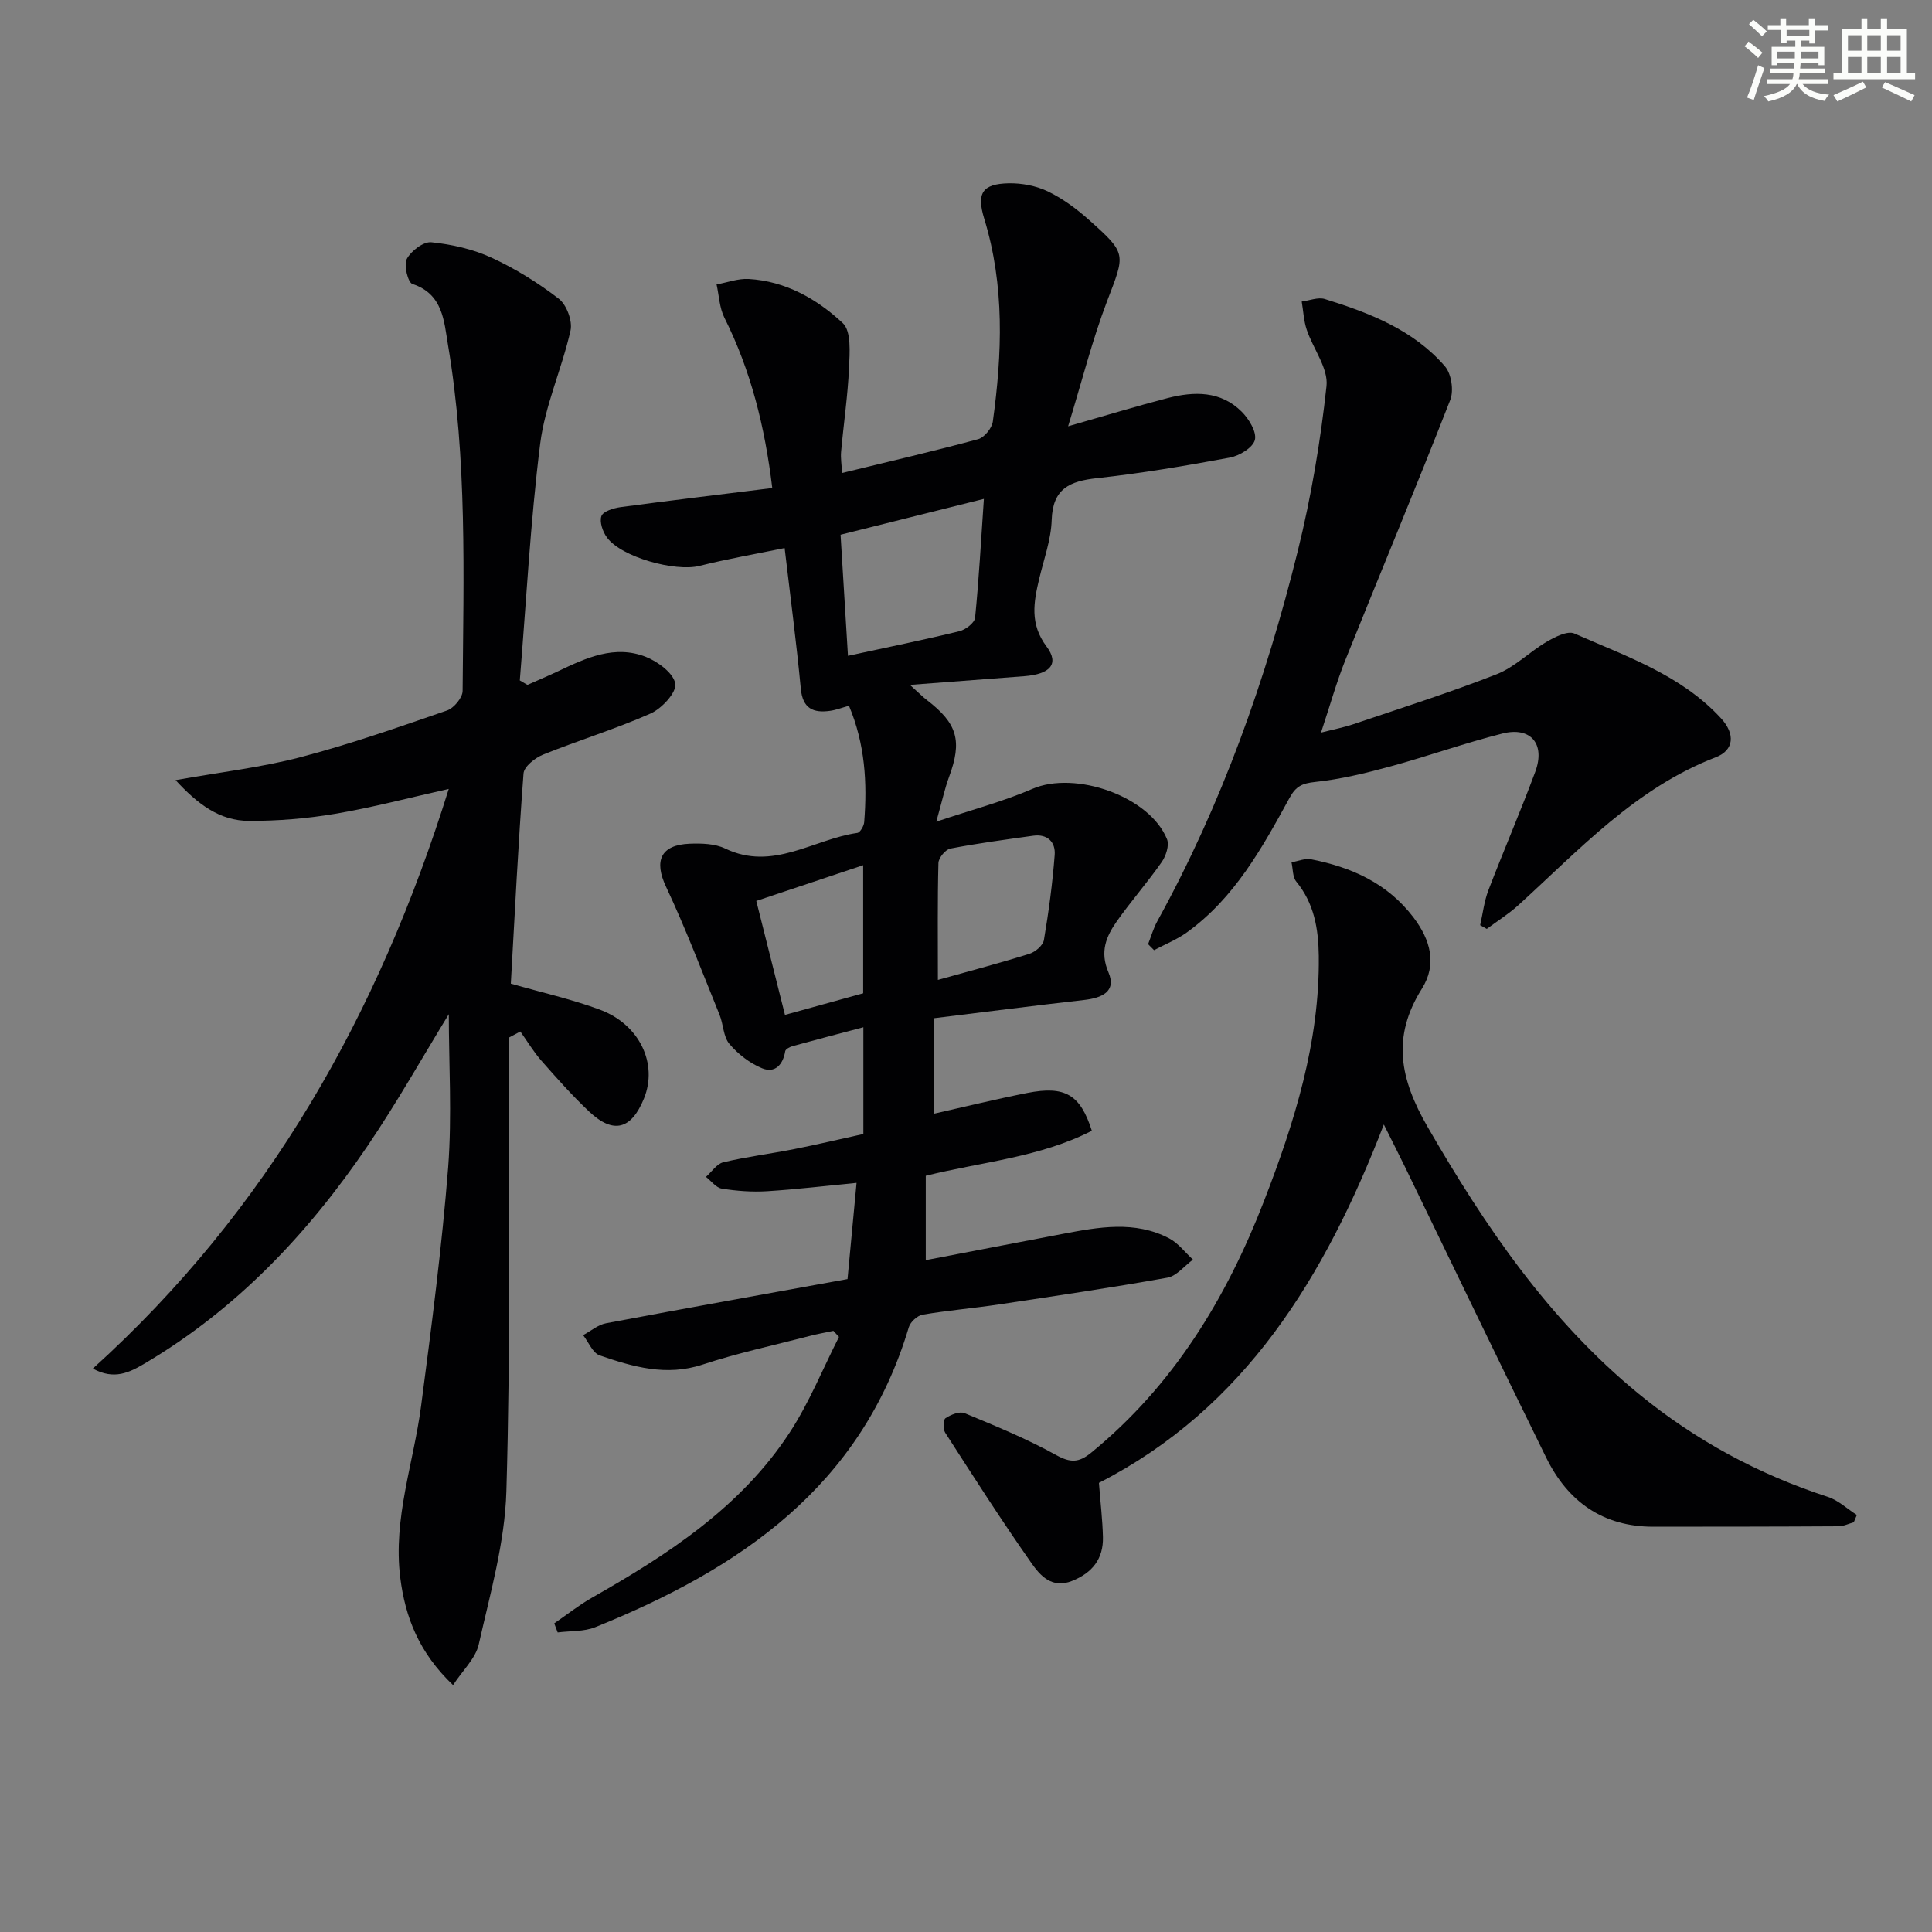
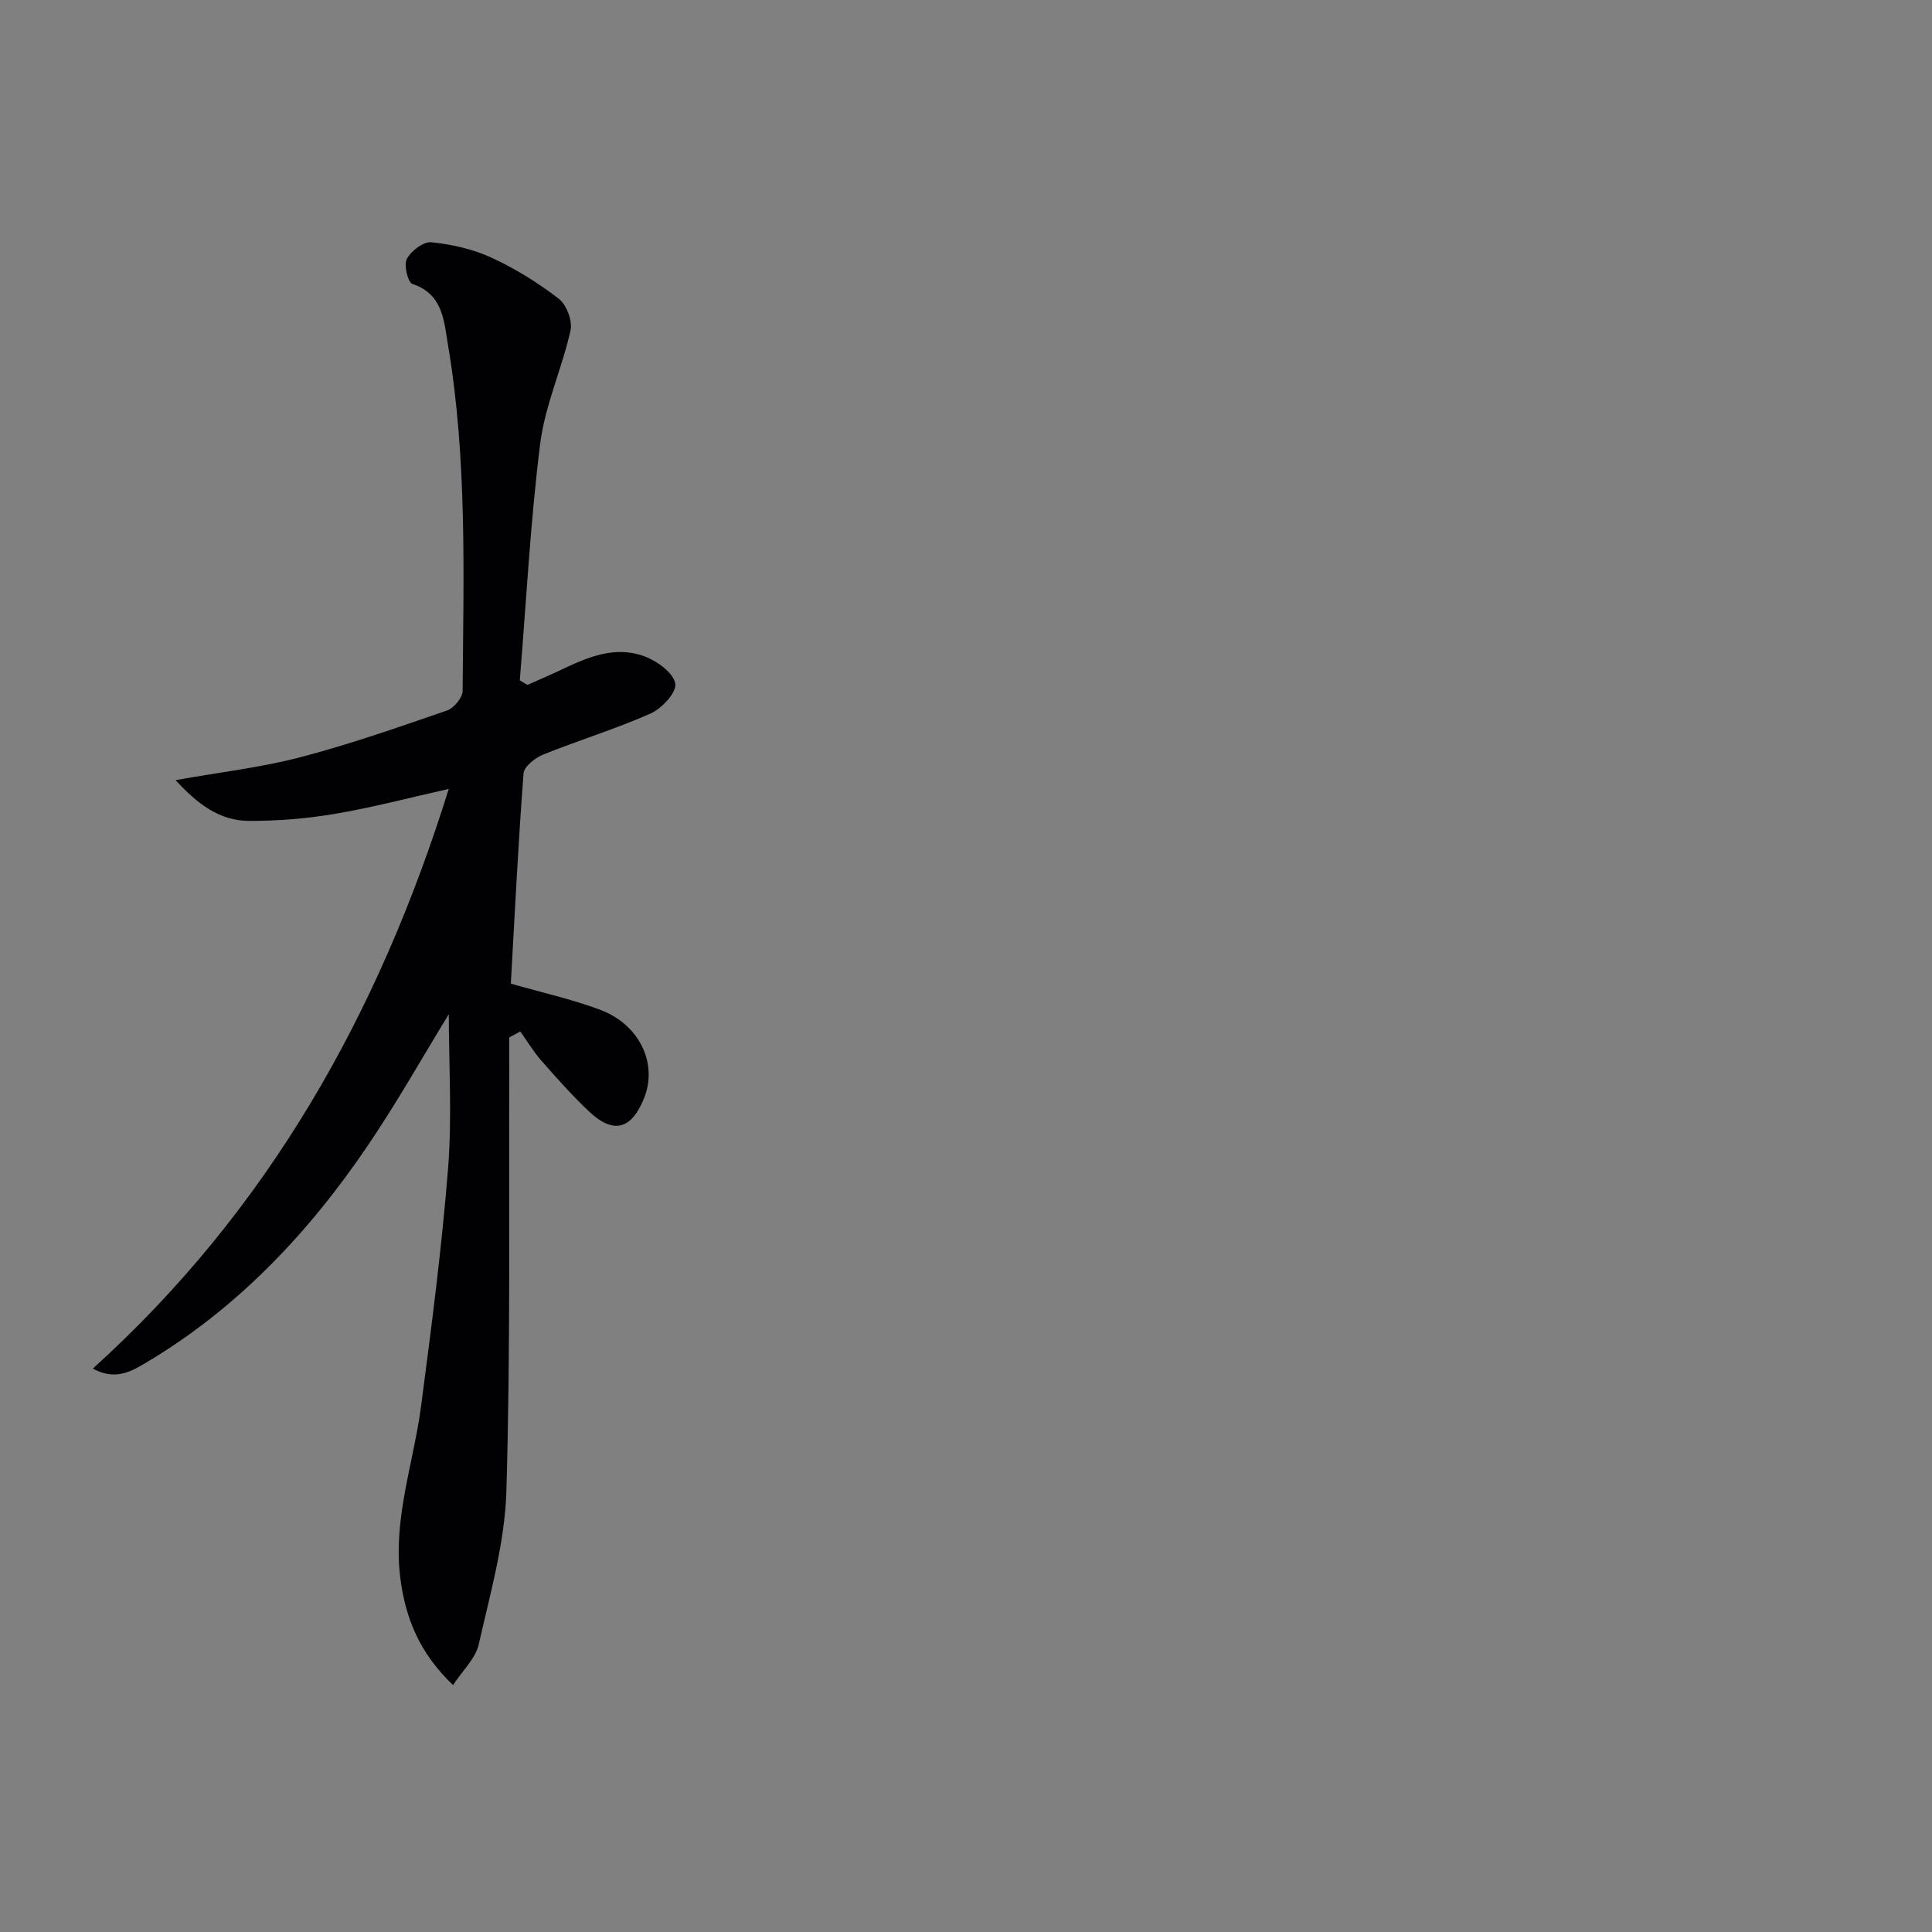
<svg xmlns="http://www.w3.org/2000/svg" enable-background="new 0 0 400 400" viewBox="0 0 400 400">
  <rect x="0" y="0" width="400" height="400" fill="#808080" stroke="none" />
  <g fill="#010103">
-     <path d="m193.28 210.82v19.78c6.67-1.5 13.01-3.06 19.41-4.32 7.8-1.53 10.97.31 13.36 7.83-10.68 5.49-22.71 6.43-34.38 9.32v17.47c9.65-1.85 19.03-3.67 28.42-5.45 7.39-1.4 14.84-2.77 21.94.92 1.91.99 3.32 2.92 4.96 4.42-1.76 1.29-3.37 3.39-5.3 3.74-11.59 2.08-23.24 3.79-34.88 5.54-5.26.79-10.57 1.23-15.8 2.12-1.09.19-2.52 1.51-2.85 2.59-9.85 33.04-35.03 50.05-64.89 62.1-2.37.96-5.2.76-7.81 1.1-.24-.63-.47-1.25-.71-1.88 2.6-1.78 5.09-3.77 7.82-5.32 15.73-8.94 30.84-18.74 40.96-34.24 4.02-6.17 6.82-13.14 10.17-19.74-.38-.42-.77-.84-1.15-1.26-1.65.35-3.32.64-4.95 1.07-7.39 1.92-14.89 3.52-22.13 5.91-7.52 2.48-14.43.47-21.31-1.9-1.45-.5-2.31-2.75-3.43-4.19 1.57-.84 3.06-2.14 4.73-2.46 16.76-3.16 33.55-6.16 50.01-9.15.68-7.22 1.25-13.28 1.87-19.92-6.41.62-12.47 1.35-18.55 1.73-3.1.19-6.28-.05-9.35-.54-1.19-.19-2.19-1.58-3.28-2.43 1.19-1.04 2.23-2.7 3.58-3.02 4.84-1.15 9.79-1.76 14.68-2.73 4.81-.95 9.59-2.09 14.33-3.13 0-7.57 0-14.53 0-22.1-5.09 1.35-9.87 2.59-14.62 3.9-.59.16-1.49.63-1.56 1.06-.46 2.83-2.15 4.61-4.77 3.54-2.55-1.04-4.99-2.93-6.78-5.04-1.28-1.51-1.24-4.06-2.05-6.05-3.6-8.87-7-17.84-11.07-26.49-2.52-5.35-1.17-8.68 4.91-8.92 2.44-.09 5.2-.02 7.33 1 9.88 4.75 18.28-1.94 27.35-3.23.59-.08 1.37-1.43 1.43-2.23.65-8.15.18-16.18-3.15-24.1-1.46.4-2.67.88-3.91 1.05-3.49.49-5.67-.47-6.06-4.57-.89-9.4-2.13-18.77-3.35-29.13-5.9 1.21-11.84 2.24-17.67 3.7-4.99 1.24-16.12-1.8-19.12-5.89-.88-1.19-1.58-3.24-1.14-4.44.36-.98 2.51-1.64 3.94-1.84 10.33-1.39 20.69-2.62 31.43-3.96-1.54-12.75-4.44-24.34-9.92-35.28-1.02-2.05-1.1-4.57-1.61-6.87 2.22-.4 4.47-1.26 6.66-1.13 7.64.45 14.14 4.15 19.47 9.14 1.79 1.68 1.43 6.13 1.29 9.28-.26 5.79-1.12 11.56-1.64 17.35-.12 1.3.11 2.62.2 4.4 9.59-2.34 18.93-4.5 28.17-7 1.28-.35 2.85-2.27 3.04-3.64 1.95-14.09 2.47-28.16-1.78-42.02-1.62-5.28-.41-7.2 5.08-7.32 2.71-.05 5.69.52 8.12 1.69 3.1 1.5 5.98 3.64 8.56 5.95 7.84 6.99 7.43 6.94 3.66 16.81-3.04 7.97-5.12 16.3-8.05 25.86 7.98-2.28 14.23-4.19 20.56-5.83 5.52-1.43 11.05-1.54 15.41 2.84 1.48 1.49 3.11 4.17 2.7 5.81-.4 1.59-3.19 3.29-5.17 3.66-9.13 1.7-18.3 3.25-27.53 4.26-5.63.62-9.16 2.14-9.37 8.65-.13 4.08-1.62 8.12-2.58 12.16-1.15 4.86-2 9.35 1.52 14.05 2.69 3.59.77 5.73-4.64 6.14-7.41.56-14.82 1.13-23.65 1.8 1.96 1.76 2.68 2.51 3.51 3.14 6.35 4.86 7.35 8.47 4.58 15.95-.89 2.41-1.43 4.96-2.63 9.23 7.57-2.54 13.92-4.2 19.87-6.78 8.85-3.85 24.31 1.51 27.9 10.42.5 1.25-.22 3.46-1.1 4.72-2.93 4.2-6.34 8.07-9.29 12.26-2.2 3.13-3.57 6.29-1.74 10.56 1.74 4.05-1.44 5.33-5.08 5.74-10.35 1.17-20.68 2.5-31.13 3.78zm-17.72-75.04c8.28-1.79 15.72-3.3 23.09-5.1 1.27-.31 3.12-1.73 3.23-2.78.8-8 1.23-16.03 1.82-24.61-10.31 2.58-19.86 4.97-29.67 7.42.52 8.43 1.01 16.47 1.53 25.07zm18.62 67.1c6.93-1.94 12.99-3.53 18.96-5.41 1.21-.38 2.8-1.73 2.99-2.84.99-5.84 1.78-11.73 2.23-17.63.2-2.66-1.5-4.38-4.45-3.97-5.73.8-11.47 1.56-17.15 2.66-1.02.2-2.44 1.93-2.47 2.99-.2 7.79-.11 15.57-.11 24.2zm-15.47 2.77c0-9.17 0-17.59 0-26.52-7.48 2.5-14.6 4.88-22.13 7.4 2.02 8.03 3.94 15.64 5.94 23.59 5.68-1.57 10.89-3 16.19-4.47z" />
    <path d="m92.92 209.98c-5.26 8.57-10.69 18.24-16.9 27.39-12.28 18.07-27.07 33.71-46.09 44.94-3.13 1.85-6.31 3.46-10.71 1.04 36.32-32.83 59.17-73.44 73.69-120.01-8.2 1.83-15.8 3.85-23.51 5.15-5.86.99-11.87 1.48-17.82 1.47-6.08-.01-10.63-3.44-15.23-8.44 9.35-1.67 17.76-2.63 25.86-4.75 10.26-2.69 20.3-6.21 30.34-9.67 1.42-.49 3.22-2.65 3.23-4.05.18-23.95.98-47.96-3.04-71.71-.81-4.79-1-10.48-7.36-12.55-.93-.3-1.82-3.94-1.15-5.19.89-1.66 3.44-3.61 5.08-3.44 4.22.43 8.58 1.41 12.43 3.18 4.93 2.27 9.66 5.2 13.96 8.52 1.61 1.24 2.86 4.6 2.42 6.57-1.77 7.89-5.28 15.49-6.28 23.43-2.04 16.26-2.88 32.67-4.22 49.01.53.31 1.06.62 1.58.93 2.14-.95 4.29-1.86 6.41-2.86 5.76-2.75 11.68-5.47 18.09-2.95 2.51.99 5.77 3.4 6.11 5.57.29 1.8-2.79 5.13-5.1 6.16-7.26 3.22-14.91 5.54-22.28 8.52-1.66.67-3.93 2.47-4.04 3.9-1.1 14.56-1.82 29.15-2.63 43.51 6.41 1.84 12.57 3.21 18.44 5.39 8.25 3.07 12.04 11.22 9.13 18.38-2.62 6.44-6.32 7.44-11.33 2.74-3.51-3.3-6.72-6.93-9.91-10.55-1.63-1.86-2.92-4.03-4.36-6.05-.76.41-1.53.81-2.29 1.22 0 1.84.01 3.67 0 5.51-.11 29.48.27 58.98-.6 88.44-.31 10.63-3.36 21.23-5.72 31.72-.65 2.9-3.31 5.35-5.32 8.43-7.02-6.68-9.91-14.01-10.94-22.32-1.5-12.2 2.77-23.65 4.32-35.45 2.16-16.45 4.31-32.93 5.61-49.46.81-10.75.13-21.6.13-31.67z" />
-     <path d="m227.52 307.01c.31 4 .74 7.6.83 11.21.11 4.52-2.2 7.43-6.41 9.1-4.14 1.65-6.58-1.11-8.36-3.65-6.21-8.84-12.04-17.96-17.89-27.05-.47-.74-.43-2.66.06-2.99 1.1-.74 2.92-1.48 3.96-1.05 6.4 2.65 12.86 5.3 18.91 8.65 3.01 1.66 4.73 1.64 7.34-.5 16.99-13.9 27.95-31.95 35.74-52.07 6.31-16.29 11.54-32.91 11.34-50.73-.07-5.65-.95-10.87-4.66-15.41-.78-.96-.68-2.64-.99-3.99 1.36-.23 2.8-.87 4.07-.62 8.35 1.64 15.77 4.94 21.15 11.99 3.57 4.68 4.96 9.74 1.77 14.81-6.27 9.98-4.55 18.66 1.19 28.6 11.92 20.63 25.1 40.02 43.69 55.26 11.7 9.59 24.77 16.66 39.17 21.34 2.18.71 4.02 2.48 6.01 3.75-.21.5-.42 1-.64 1.51-1.05.29-2.1.82-3.15.83-12.78.08-25.56.08-38.34.09-10.46.01-17.7-5.2-22.18-14.29-9.84-19.99-19.48-40.08-29.2-60.12-1.3-2.67-2.65-5.31-4.42-8.86-12.21 31.61-28.74 58.71-58.99 74.19z" />
-     <path d="m237.7 195.48c.63-1.6 1.1-3.3 1.93-4.79 13.31-24.16 22.46-49.94 29.06-76.6 2.77-11.2 4.71-22.69 5.95-34.16.4-3.69-2.78-7.72-4.1-11.68-.62-1.85-.7-3.87-1.03-5.82 1.6-.2 3.38-.95 4.78-.52 9.26 2.87 18.32 6.37 24.86 13.92 1.34 1.54 1.87 5.01 1.12 6.95-7.05 18.04-14.52 35.91-21.73 53.88-1.84 4.6-3.17 9.4-5.04 15.02 2.6-.67 4.73-1.07 6.76-1.76 9.89-3.35 19.87-6.51 29.59-10.32 3.76-1.47 6.82-4.65 10.38-6.73 1.71-1 4.31-2.33 5.72-1.71 10.73 4.74 22.08 8.55 30.36 17.55 2.98 3.24 2.74 6.61-1.09 8.08-16.54 6.36-28.2 19.1-40.84 30.6-2.01 1.83-4.36 3.3-6.56 4.93-.46-.26-.91-.51-1.37-.77.55-2.41.83-4.93 1.7-7.22 3.15-8.21 6.65-16.29 9.71-24.54 2.13-5.76-.93-9.4-6.8-7.92-7.83 1.97-15.46 4.71-23.26 6.83-5.1 1.39-10.3 2.65-15.53 3.2-2.66.28-3.96.88-5.26 3.25-5.67 10.36-11.39 20.77-21.29 27.9-2.07 1.49-4.52 2.46-6.79 3.67-.41-.42-.82-.83-1.23-1.24z" />
  </g>
-   <path d="m361.2 9.6.8-1c.9.7 1.9 1.4 2.9 2.3l-.9 1.1c-1-1-2-1.8-2.8-2.4zm.5 10.6c.9-2.1 1.6-4.3 2.3-6.7.4.2.8.4 1.3.6-.7 2.1-1.5 4.3-2.2 6.6zm.4-15.2.9-.9c1 .8 2 1.6 2.8 2.4l-1 1c-.9-.9-1.8-1.7-2.7-2.5zm12.5-1.2h1.2v1.4h2.7v1.1h-2.7v2.7h-1.2v-.6h-1.8v1.3h4.9v3.8h-1.2v-.5h-3.7c0 .4-.1.9-.1 1.2h5.1v1h-5.2c0 .5-.1.9-.2 1.2h6v1h-5.2c1.1 1.3 2.9 2 5.5 2.2-.4.4-.7.8-.9 1.3-2.9-.5-4.8-1.6-5.7-3.5h-.1c-.8 1.7-2.7 2.9-5.9 3.6-.2-.4-.6-.8-.9-1.1 2.8-.6 4.6-1.4 5.4-2.5h-4.8v-1h5.3c.1-.3.2-.7.2-1.2h-4.9v-1h5c0-.4 0-.8.1-1.2h-3.5v.5h-1.2v-3.8h4.9v-1.3h-1.8v.5h-1.2v-2.7h-2.7v-1h2.6v-1.4h1.2v1.4h4.7v-1.4zm-6.6 8.3h3.6c0-.4 0-.9 0-1.4h-3.6zm1.9-4.6h4.7v-1.3h-4.7zm6.6 3.2h-3.7v1.4h3.7z" fill="#fbfcfa" />
-   <path d="m385.3 3.8h1.3v2.2h2.8v-2.2h1.3v2.2h4.1v9.1h1.7v1.3h-16.9v-1.3h1.7v-9.1h4.1v-2.2zm.4 13.1.7 1.2c-1.8.9-3.8 1.9-6 2.9-.2-.4-.5-.8-.8-1.3 2.3-1 4.3-1.9 6.1-2.8zm-3.1-6.4h2.8v-3.2h-2.8zm0 4.6h2.8v-3.3h-2.8zm4-4.6h2.8v-3.2h-2.8zm0 4.6h2.8v-3.3h-2.8zm3.7 1.9c2.1.9 4.1 1.8 6.1 2.7l-.7 1.3c-2.2-1.1-4.2-2-6.1-2.9zm3.2-9.7h-2.8v3.2h2.8zm-2.8 7.8h2.8v-3.3h-2.8z" fill="#fbfcfa" />
</svg>